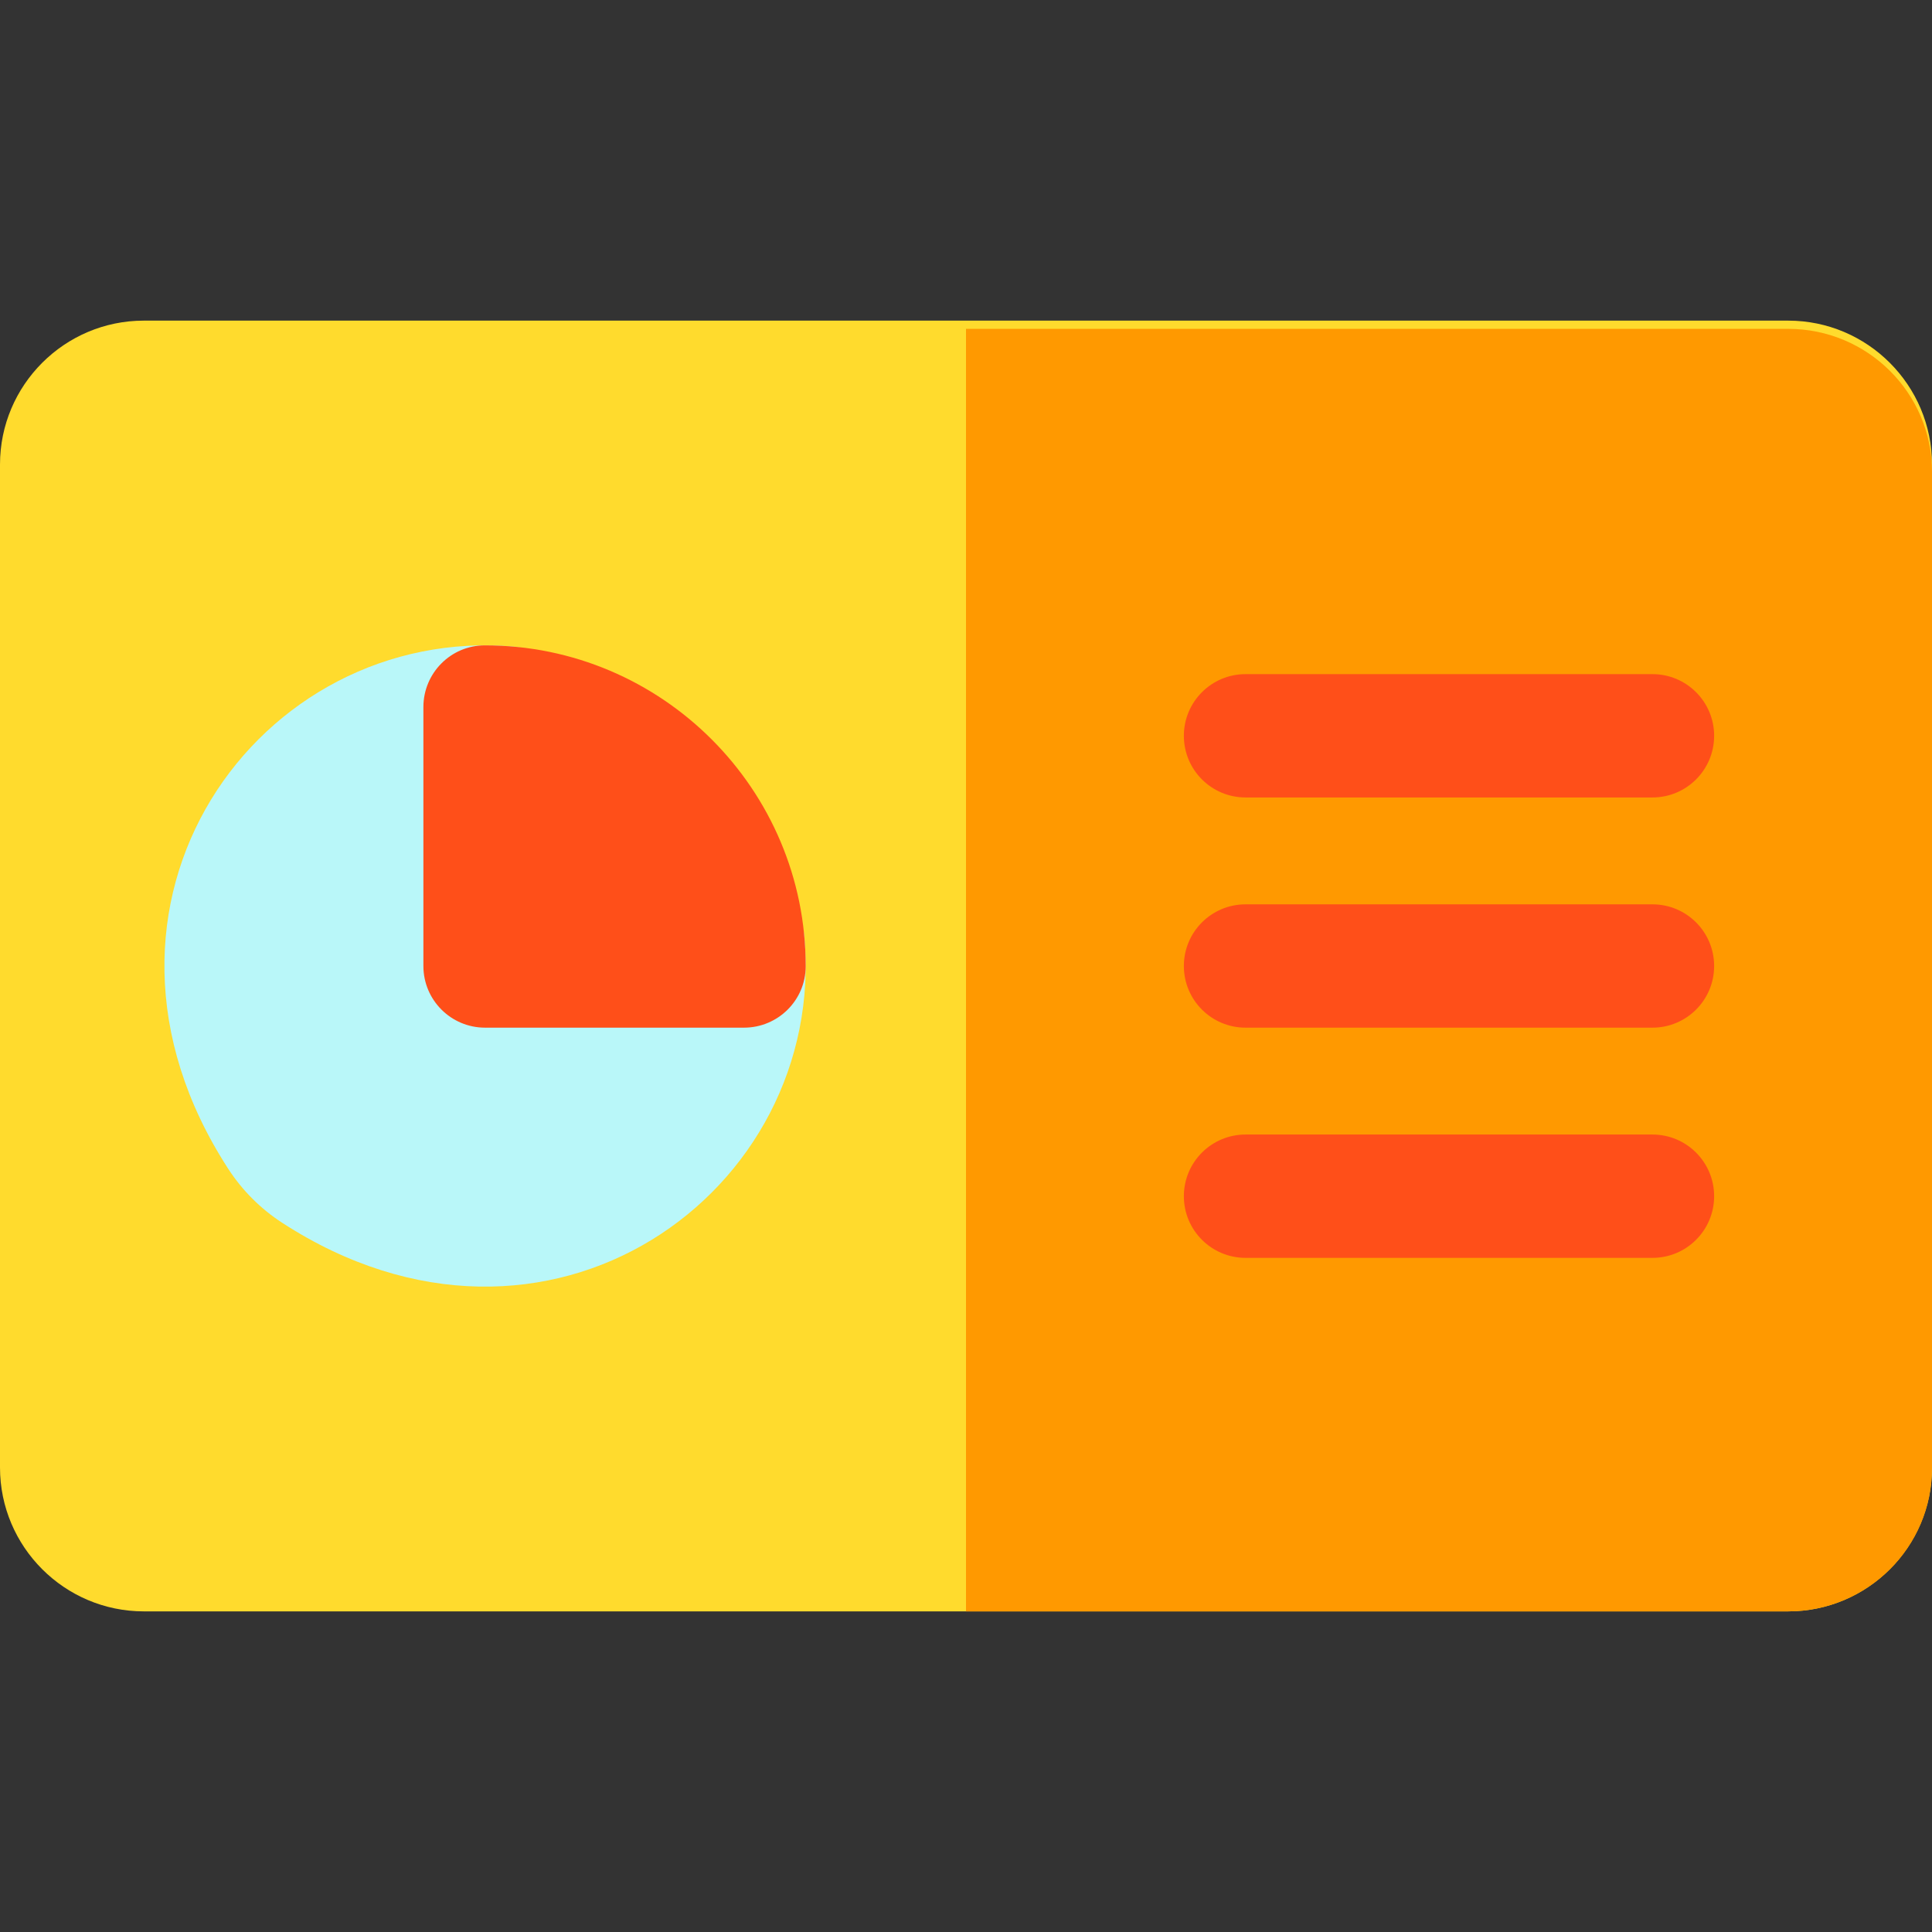
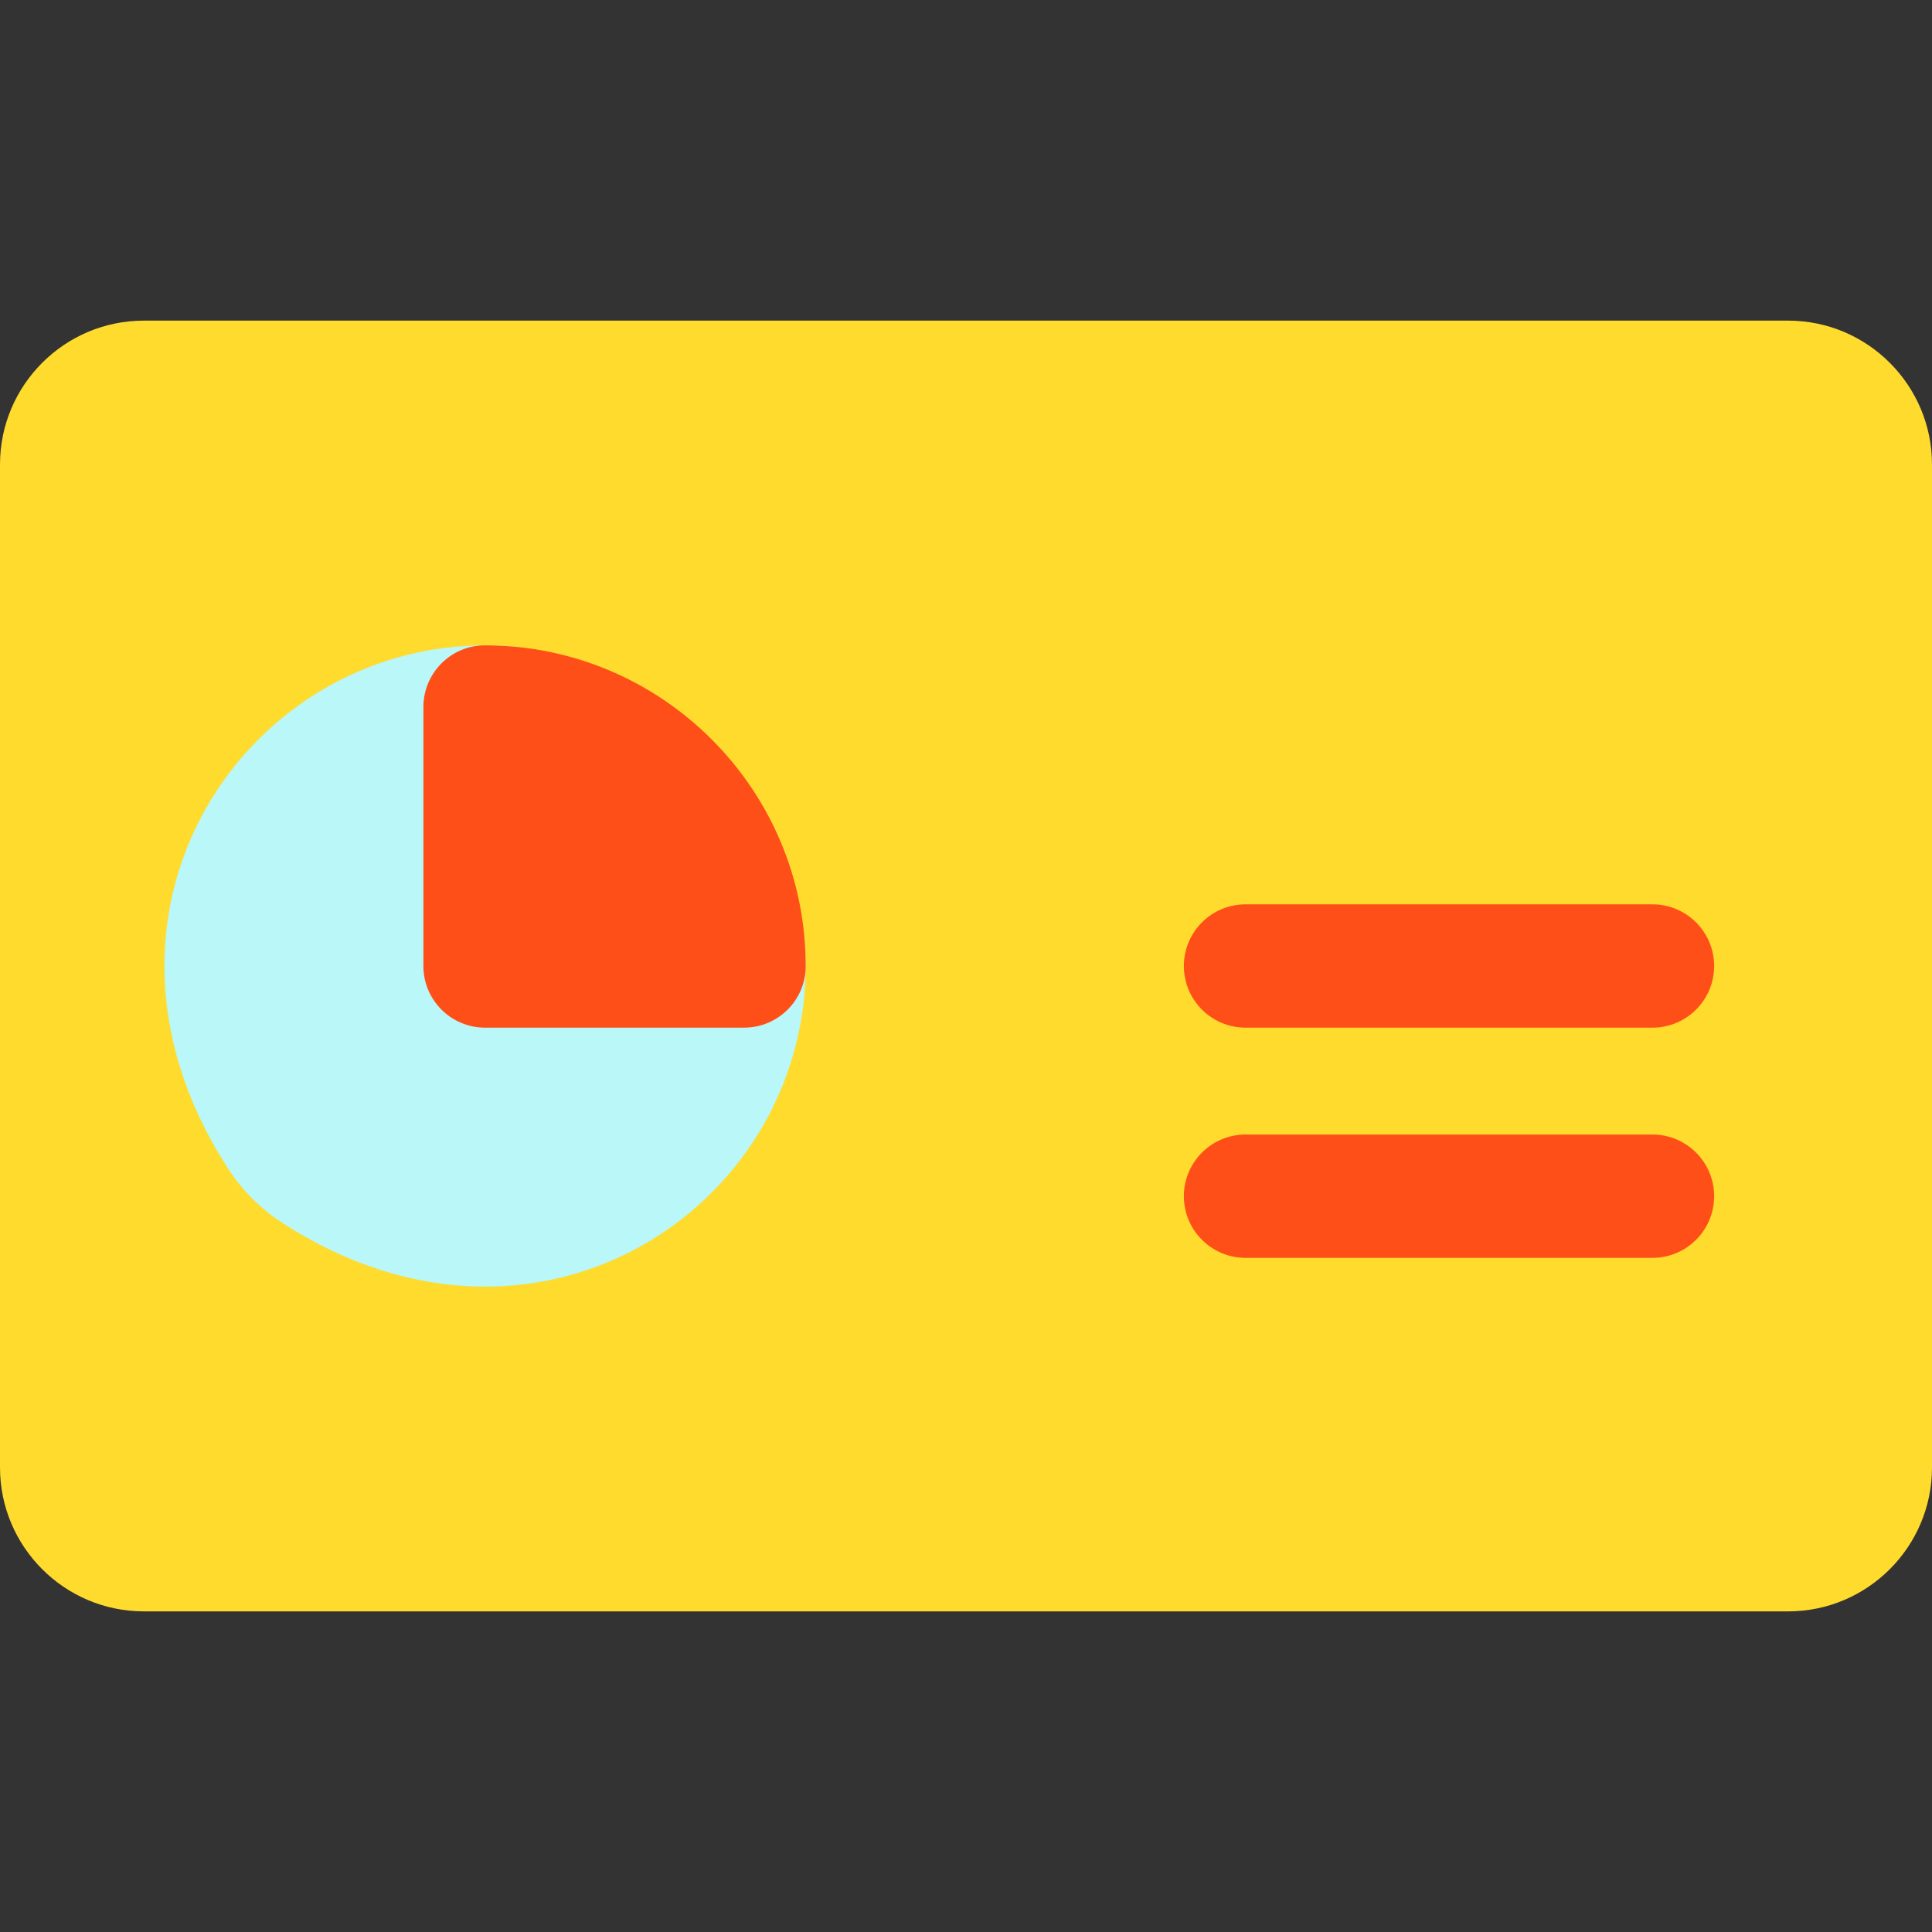
<svg xmlns="http://www.w3.org/2000/svg" version="1.1" id="Layer_1" x="0px" y="0px" viewBox="0 0 512 512" style="enable-background:new 0 0 512 512;" xml:space="preserve">
  <rect x="0" y="0" width="512" height="512" fill="#333333" stroke="none" />
  <path style="fill:#FFDB2D;" d="M473.877,427.03H38.123C17.102,427.03,0,409.928,0,388.906V123.094  C0,102.072,17.102,84.97,38.123,84.97h435.753c21.021,0,38.123,17.102,38.123,38.123v265.813  C512,409.928,494.898,427.03,473.877,427.03z" />
  <path style="fill:#B9F7F9;" d="M60.494,309.764c-45.566-70.203,8.045-144.595,76.021-138.369c4.746,0.435,8.371,4.44,8.371,9.206  v59.058h59.058c4.766,0,8.772,3.624,9.206,8.371c6.227,67.976-68.166,121.586-138.369,76.021  C69.073,320.346,64.198,315.471,60.494,309.764z" />
  <path style="fill:#FF4F19;" d="M197.174,272.34h-68.63c-9.024,0-16.34-7.316-16.34-16.34v-68.63c0-8.986,7.262-16.331,16.248-16.34  c46.926-0.05,85.113,38.136,85.063,85.063C213.505,265.079,206.161,272.34,197.174,272.34z" />
-   <path style="fill:#FF9900;" d="M473.877,87.149H256V427.03h217.877c21.021,0,38.123-16.993,38.123-37.88v-264.12  C512,104.142,494.898,87.149,473.877,87.149z" />
  <g>
-     <path style="fill:#FF4F19;" d="M437.923,211.336H330.077c-9.024,0-16.34-7.316-16.34-16.34c0-9.024,7.316-16.34,16.34-16.34   h107.847c9.024,0,16.34,7.316,16.34,16.34C454.264,204.02,446.948,211.336,437.923,211.336z" />
    <path style="fill:#FF4F19;" d="M437.923,272.34H330.077c-9.024,0-16.34-7.316-16.34-16.34c0-9.024,7.316-16.34,16.34-16.34h107.847   c9.024,0,16.34,7.316,16.34,16.34C454.264,265.024,446.948,272.34,437.923,272.34z" />
    <path style="fill:#FF4F19;" d="M437.923,333.345H330.077c-9.024,0-16.34-7.316-16.34-16.34s7.316-16.34,16.34-16.34h107.847   c9.024,0,16.34,7.316,16.34,16.34S446.948,333.345,437.923,333.345z" />
  </g>
  <g>
</g>
  <g>
</g>
  <g>
</g>
  <g>
</g>
  <g>
</g>
  <g>
</g>
  <g>
</g>
  <g>
</g>
  <g>
</g>
  <g>
</g>
  <g>
</g>
  <g>
</g>
  <g>
</g>
  <g>
</g>
  <g>
</g>
</svg>